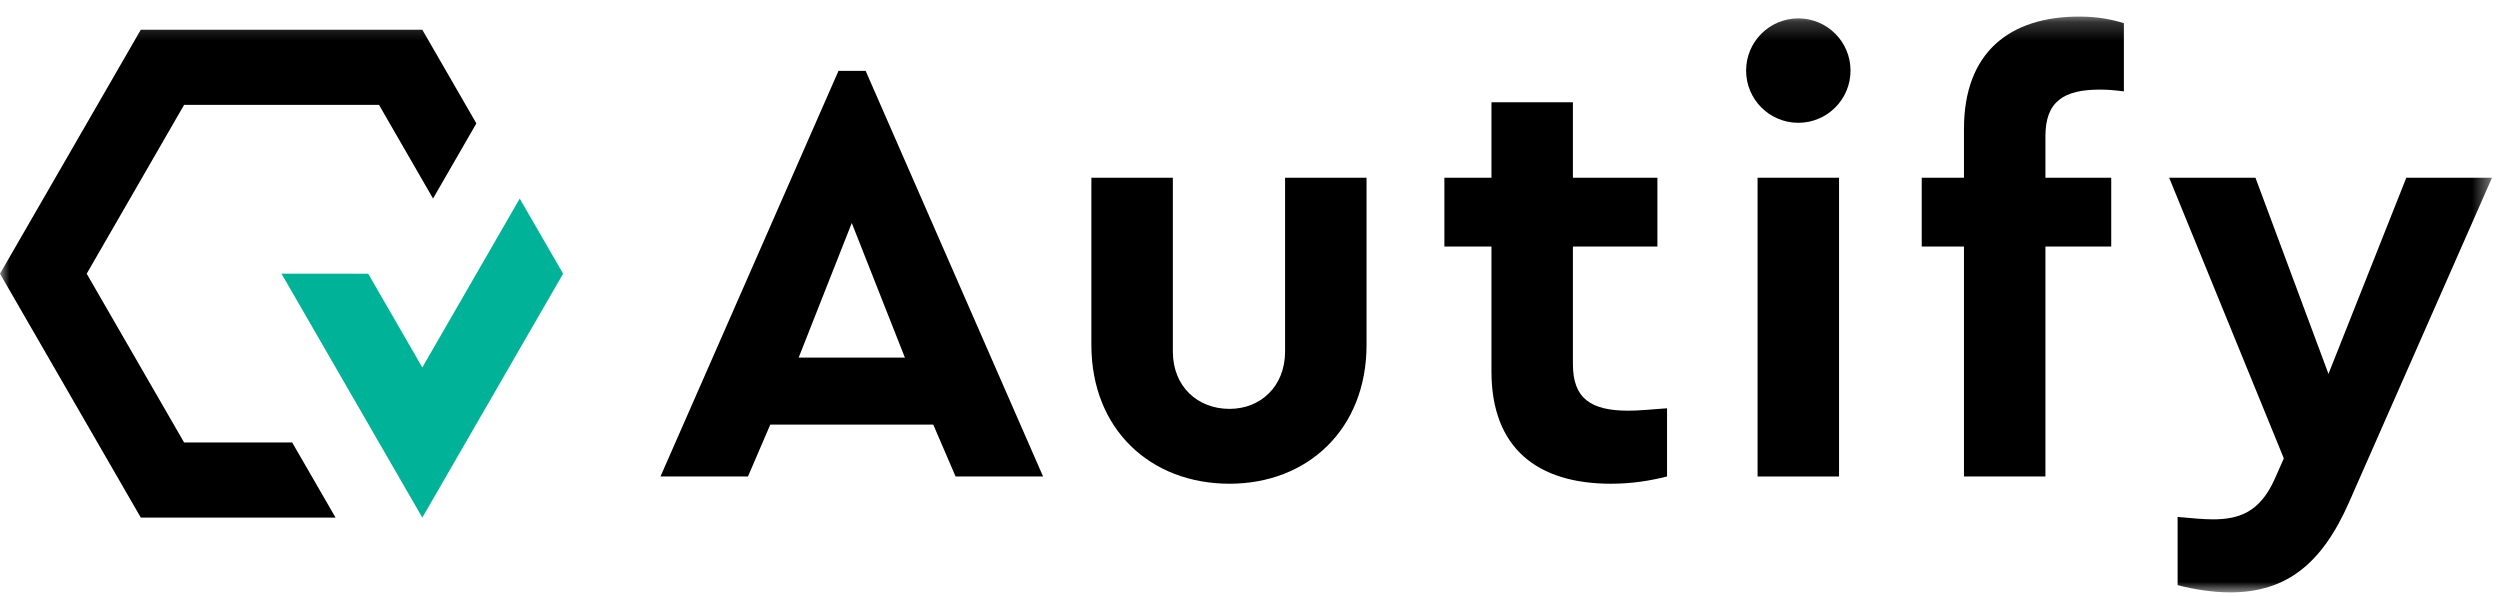
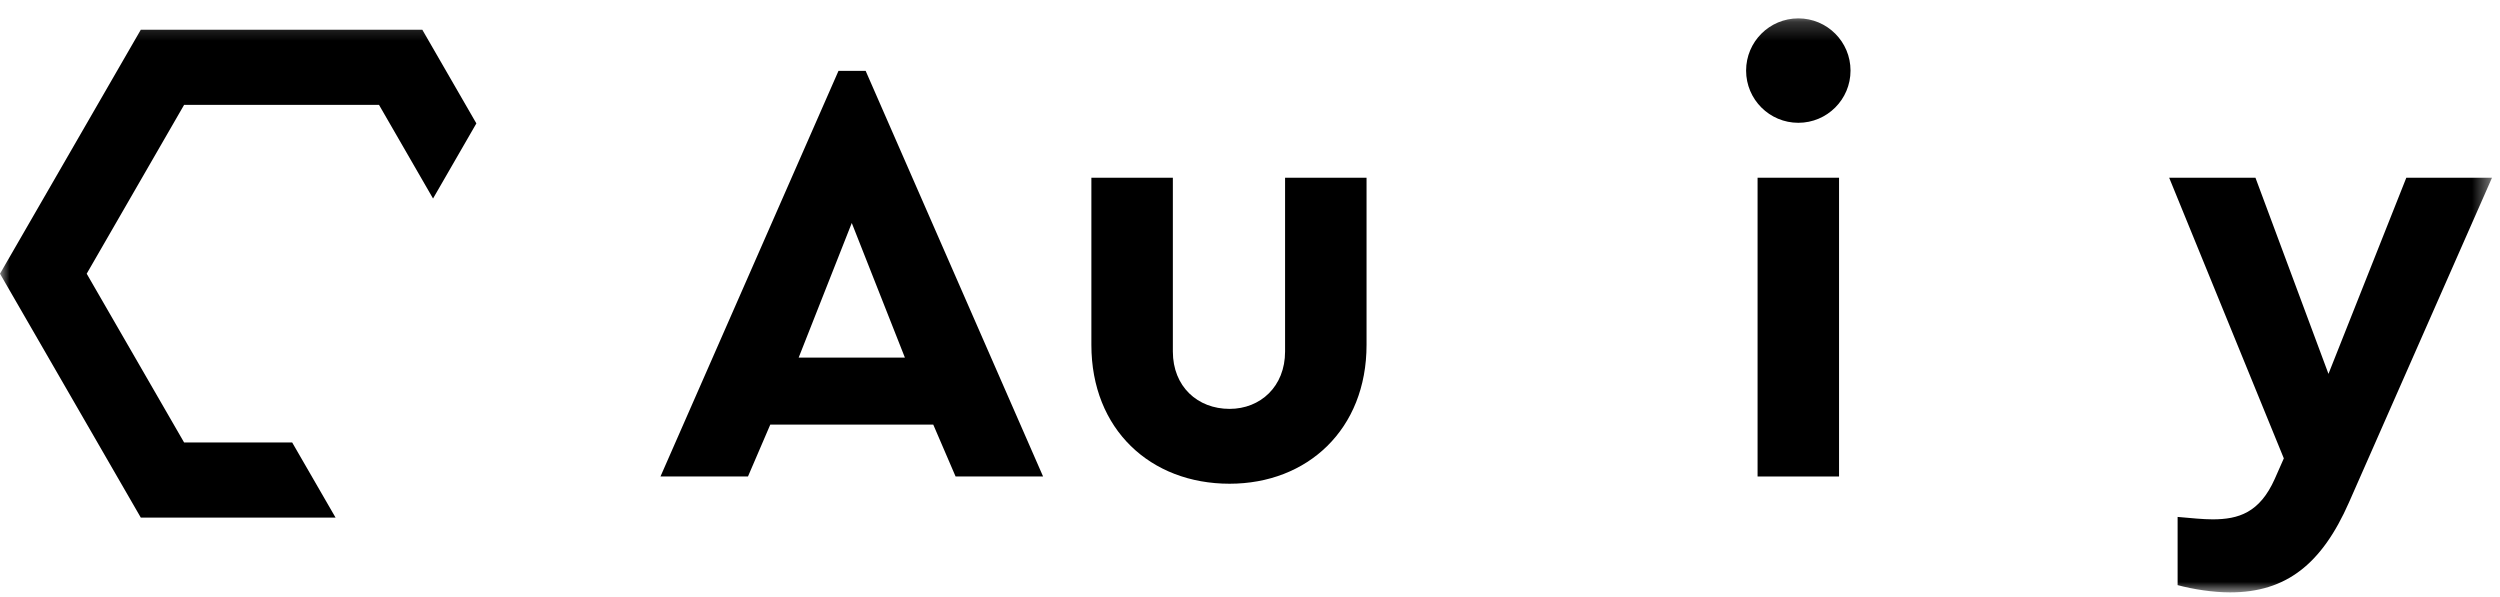
<svg xmlns="http://www.w3.org/2000/svg" xmlns:xlink="http://www.w3.org/1999/xlink" width="134px" height="32px" viewBox="0 0 134 32" version="1.1">
  <title>Logo</title>
  <desc>Created with Sketch.</desc>
  <defs>
    <polygon id="path-1" points="0 31.066 133.571 31.066 133.571 0.203 0 0.203" />
  </defs>
  <g id="--" stroke="none" stroke-width="1" fill="none" fill-rule="evenodd">
    <g id="Header/Web" transform="translate(-151, -32)">
      <g id="Header">
        <g id="Logo" transform="translate(151, 32)">
          <path d="M45.655,11.952 L42.809,19.166 L48.502,19.166 L45.655,11.952 Z M50.022,22.757 L41.288,22.757 L40.092,25.539 L35.402,25.539 L44.943,3.799 L46.399,3.799 L55.909,25.539 L51.219,25.539 L50.022,22.757 Z" id="Fill-1" fill="#000000" />
          <g id="Group-13" transform="translate(0, 0.685)">
            <path d="M73.247,17.802 C73.247,22.332 70.077,25.243 65.905,25.243 C61.667,25.243 58.498,22.332 58.498,17.802 L58.498,8.84 L62.865,8.84 L62.865,18.158 C62.865,20.035 64.19,21.231 65.905,21.231 C67.555,21.231 68.88,20.035 68.88,18.158 L68.88,8.84 L73.247,8.84 L73.247,17.802 Z" id="Fill-2" fill="#000000" />
-             <path d="M89.354,21.199 L89.354,24.854 C88.448,25.082 87.479,25.243 86.347,25.243 C82.401,25.243 79.942,23.334 79.942,19.226 L79.942,12.528 L77.419,12.528 L77.419,8.84 L79.942,8.84 L79.942,4.797 L84.308,4.797 L84.308,8.84 L88.837,8.84 L88.837,12.528 L84.308,12.528 L84.308,18.837 C84.308,20.682 85.279,21.328 87.285,21.328 C87.802,21.328 88.514,21.263 89.354,21.199" id="Fill-4" fill="#000000" />
            <mask id="mask-2" fill="white">
              <use xlink:href="#path-1" />
            </mask>
            <g id="Clip-7" />
            <polygon id="Fill-6" fill="#000000" mask="url(#mask-2)" points="94.206 24.855 98.573 24.855 98.573 8.841 94.206 8.841" />
-             <path d="M109.635,6.608 L109.635,8.841 L113.162,8.841 L113.162,12.529 L109.635,12.529 L109.635,24.855 L105.269,24.855 L105.269,12.529 L103.005,12.529 L103.005,8.841 L105.269,8.841 L105.269,6.22 C105.269,2.112 107.728,0.203 111.447,0.203 C112.45,0.203 113.226,0.365 113.84,0.558 L113.84,4.214 C113.355,4.15 112.967,4.118 112.547,4.118 C110.607,4.118 109.635,4.764 109.635,6.608" id="Fill-8" fill="#000000" mask="url(#mask-2)" />
            <path d="M133.572,8.84 L125.905,26.245 C124.451,29.546 122.541,31.067 119.534,31.067 C118.628,31.067 117.561,30.904 116.72,30.678 L116.72,27.022 C117.463,27.087 118.078,27.152 118.596,27.152 C119.986,27.152 121.119,26.796 121.927,24.984 L122.413,23.884 L116.267,8.84 L120.892,8.84 L124.806,19.355 L128.979,8.84 L133.572,8.84 Z" id="Fill-9" fill="#000000" mask="url(#mask-2)" />
            <path d="M99.188,3.099 C99.188,4.644 97.936,5.897 96.39,5.897 C94.844,5.897 93.591,4.644 93.591,3.099 C93.591,1.552 94.844,0.3 96.39,0.3 C97.936,0.3 99.188,1.552 99.188,3.099" id="Fill-10" fill="#000000" mask="url(#mask-2)" />
            <polygon id="Fill-11" fill="#000000" mask="url(#mask-2)" points="22.636 0.909 7.547 0.909 0 13.986 7.547 27.058 17.986 27.058 15.661 23.032 9.868 23.032 4.647 13.986 9.868 4.936 20.315 4.936 23.211 9.956 25.533 5.93" />
-             <polygon id="Fill-12" fill="#00B398" mask="url(#mask-2)" points="30.183 13.986 22.636 27.058 15.086 13.982 19.736 13.986 22.636 19.01 27.858 9.959" />
          </g>
        </g>
      </g>
    </g>
  </g>
</svg>